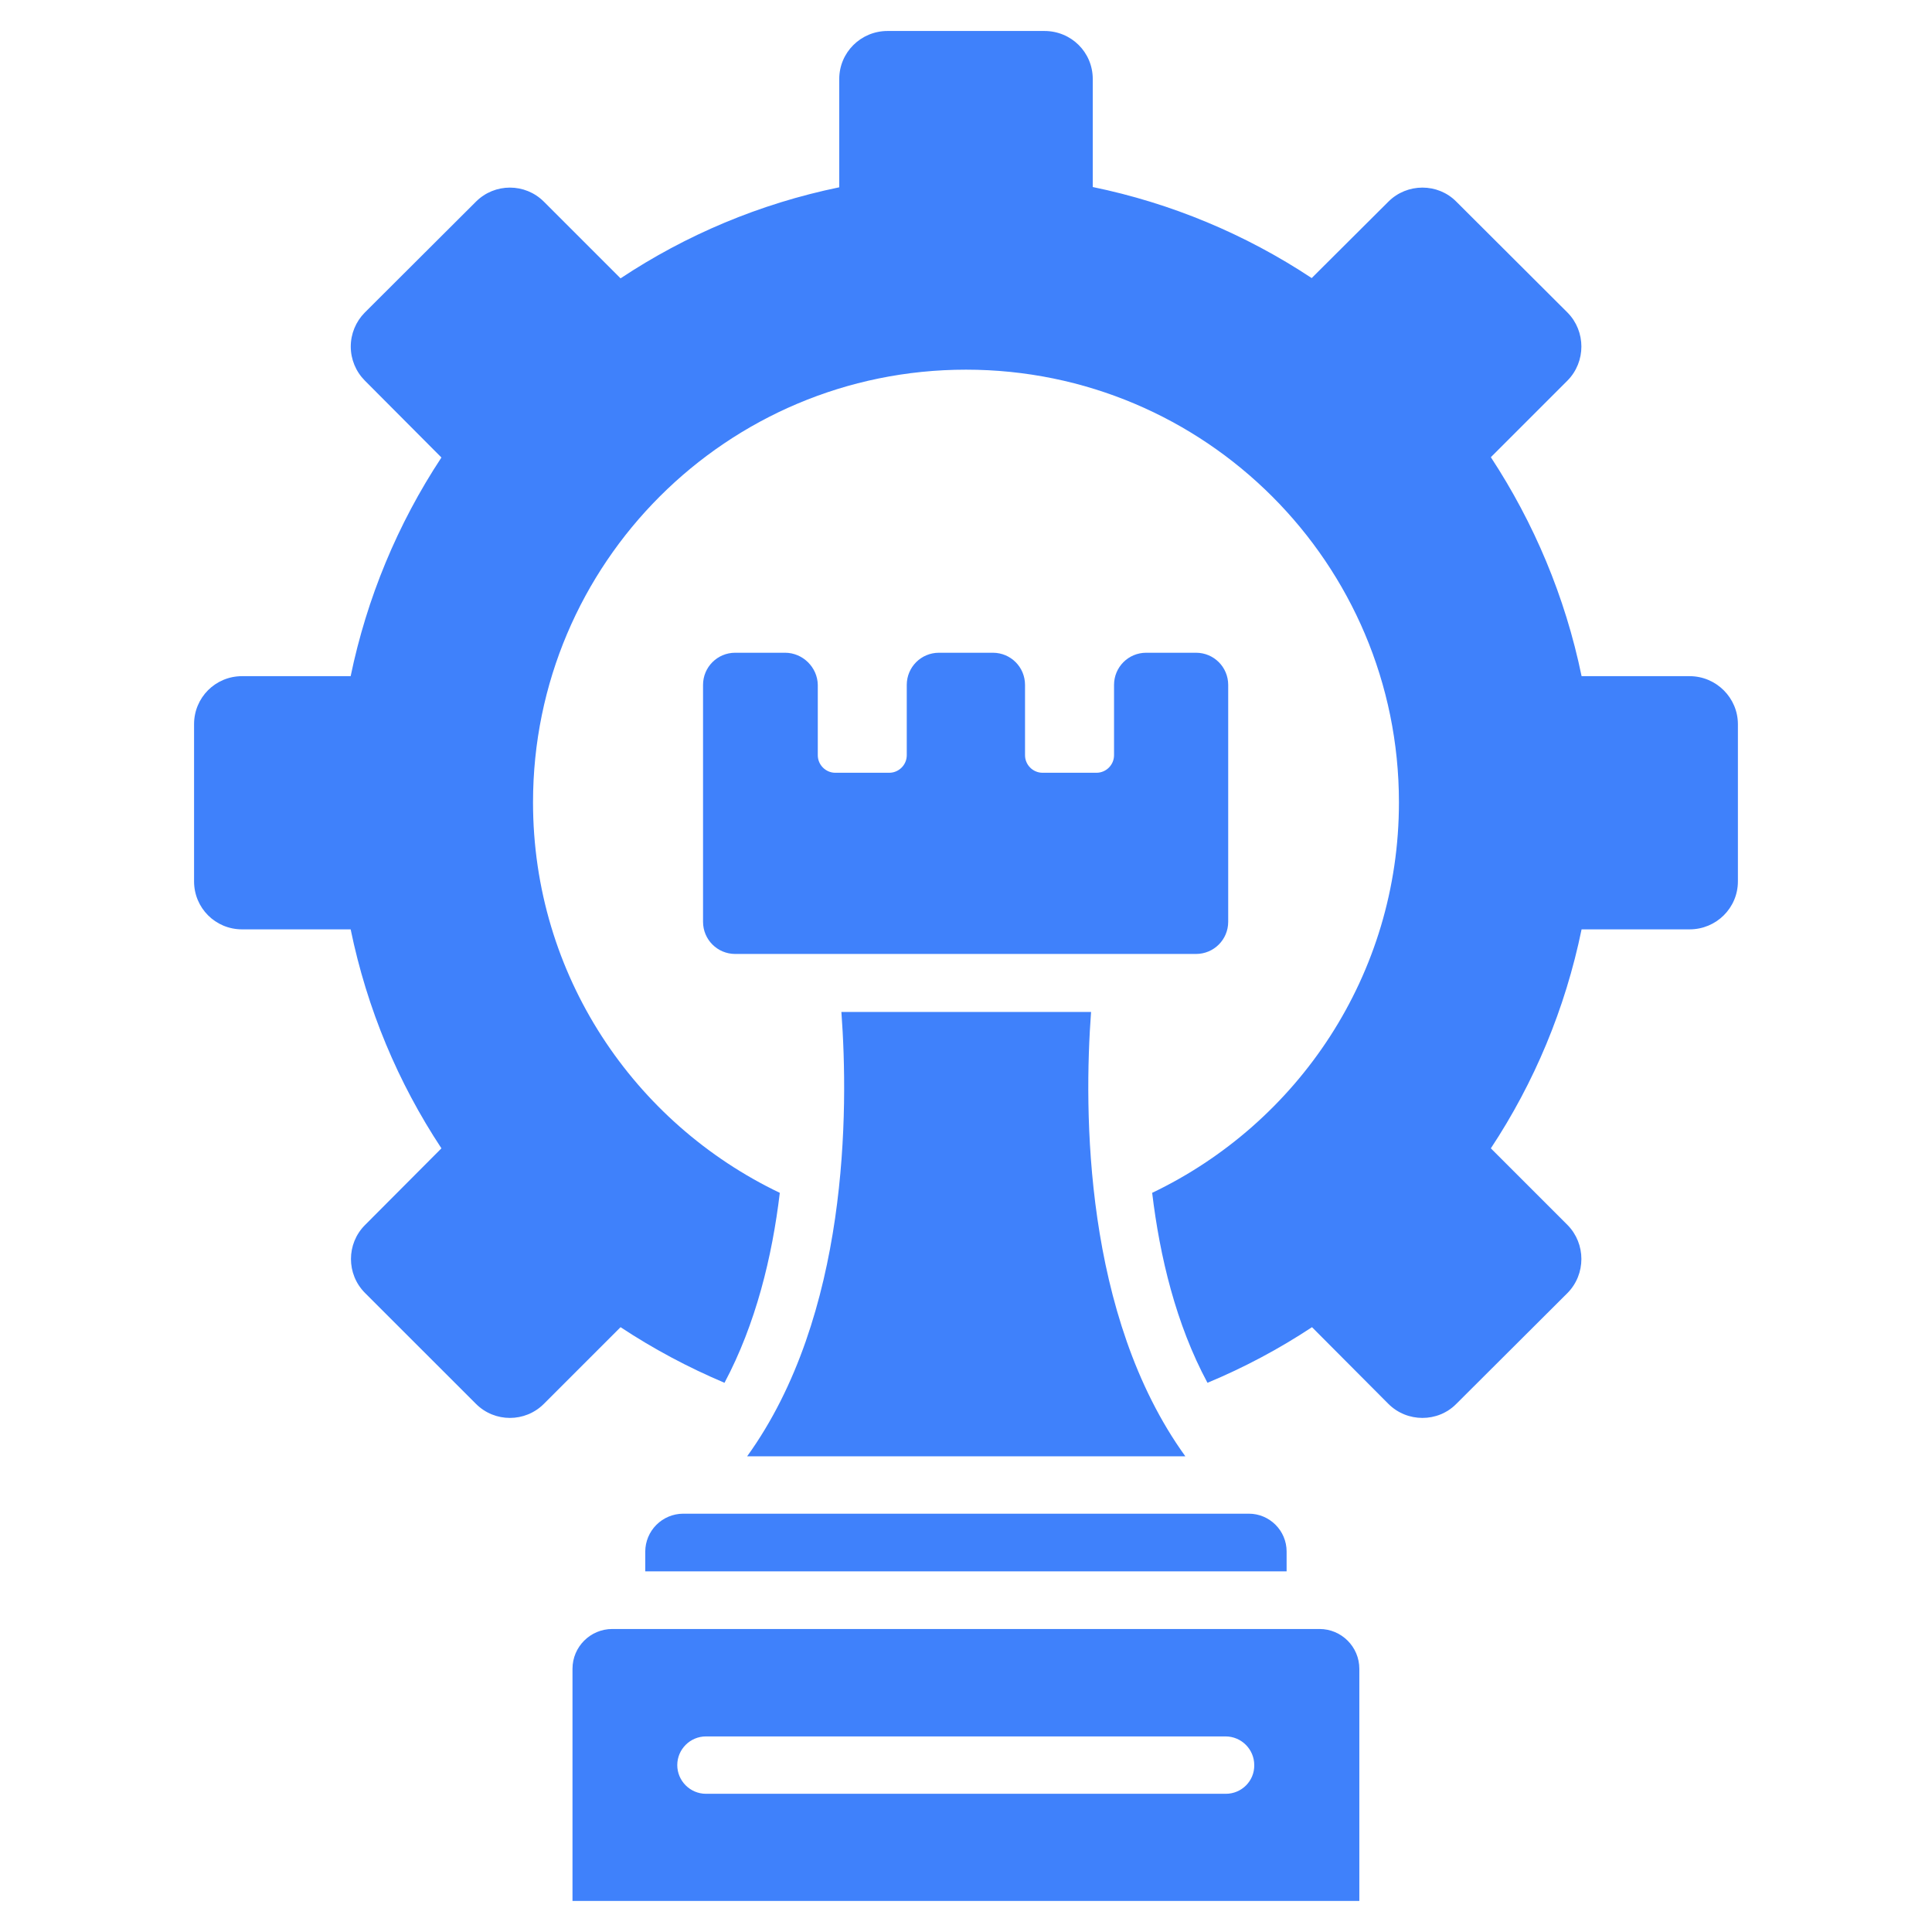
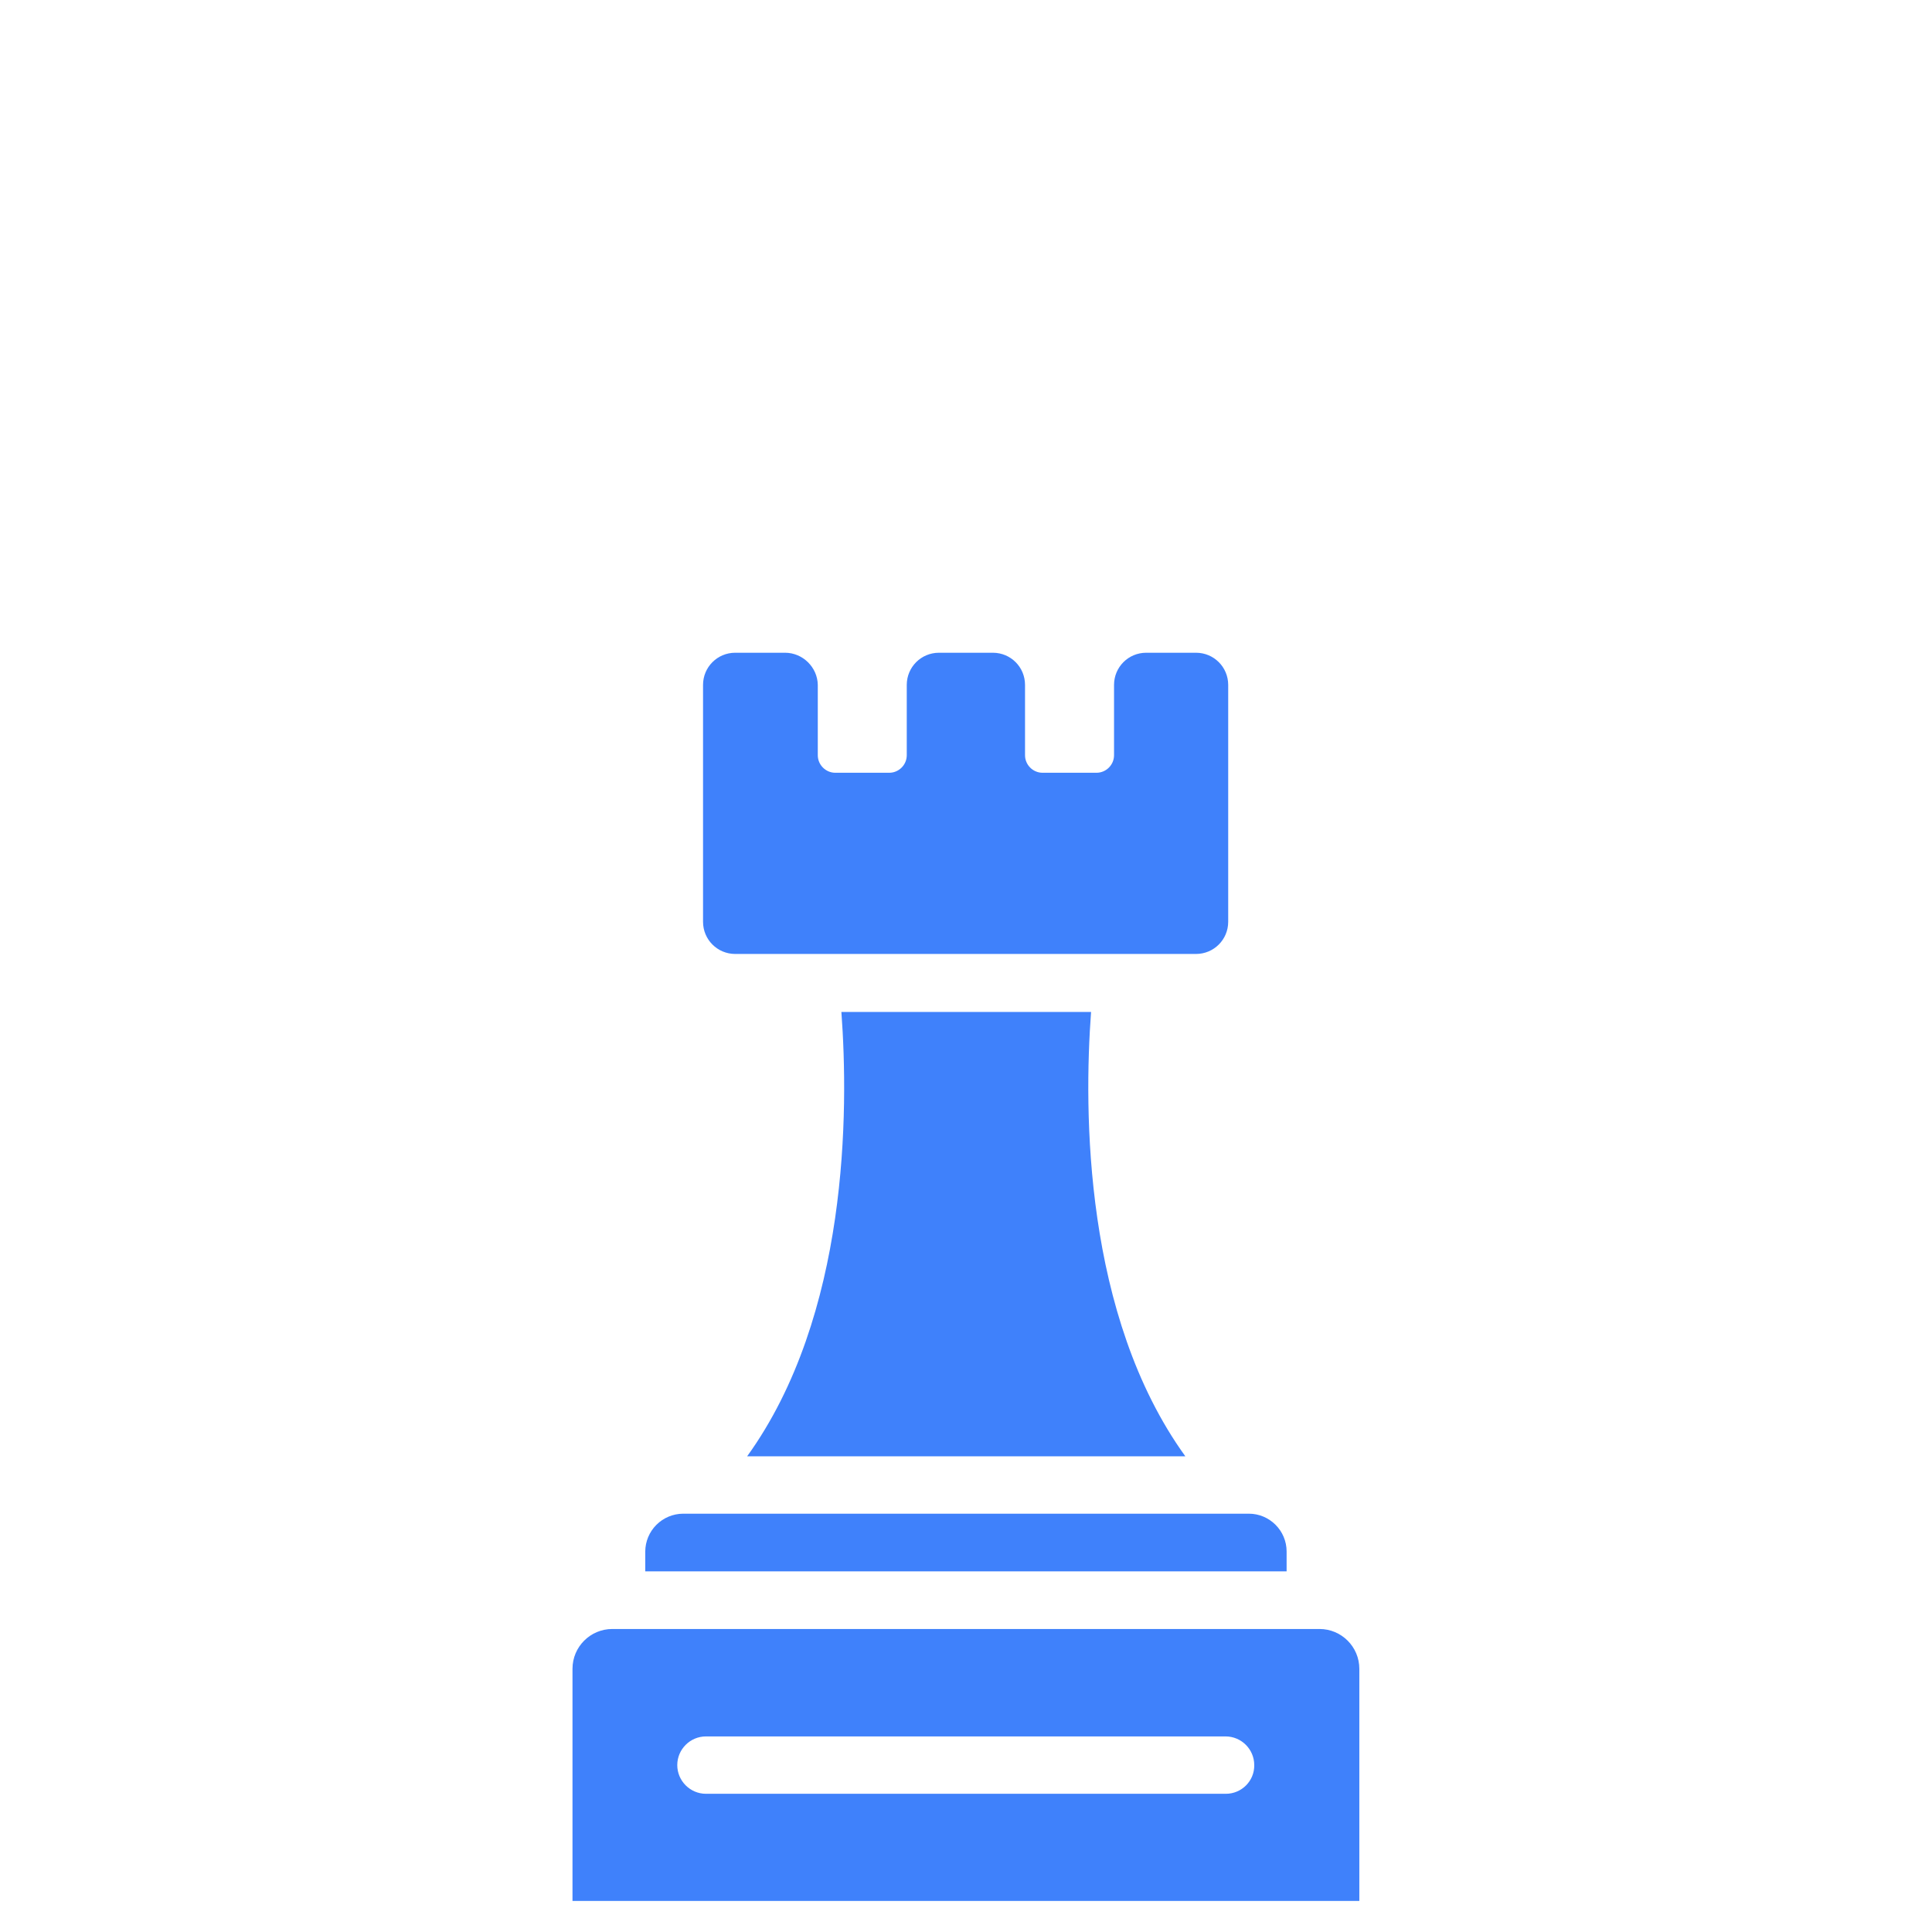
<svg xmlns="http://www.w3.org/2000/svg" width="56" height="56" viewBox="0 0 56 56" fill="none">
  <path d="M22.754 18.92H21.311C20.794 18.92 20.378 19.336 20.378 19.853V26.718C20.378 27.235 20.794 27.651 21.311 27.651H34.666C35.184 27.651 35.6 27.235 35.6 26.718V19.853C35.6 19.336 35.184 18.92 34.666 18.92H33.224C32.706 18.92 32.291 19.336 32.291 19.853V21.89C32.291 22.17 32.062 22.399 31.782 22.399H30.22C29.94 22.399 29.711 22.17 29.711 21.89V19.853C29.711 19.336 29.296 18.92 28.778 18.92H27.217C26.699 18.92 26.283 19.336 26.283 19.853V21.89C26.283 22.17 26.054 22.399 25.774 22.399H24.213C23.933 22.399 23.704 22.17 23.704 21.89V19.853C23.696 19.344 23.271 18.92 22.754 18.92ZM38.247 47.217H17.748C17.111 47.217 16.594 47.734 16.594 48.371V55.099H39.401V48.371C39.401 47.734 38.883 47.217 38.247 47.217ZM35.532 51.994H20.463C20.005 51.994 19.631 51.62 19.631 51.162C19.631 50.704 20.005 50.331 20.463 50.331H35.523C35.982 50.331 36.355 50.704 36.355 51.162C36.363 51.62 35.99 51.994 35.532 51.994Z" fill="#3F81FB" />
-   <path d="M48.974 19.599H45.843C45.368 17.291 44.46 15.153 43.213 13.252L45.436 11.029C45.971 10.486 45.971 9.604 45.436 9.061L42.212 5.845C41.677 5.302 40.786 5.302 40.243 5.845L38.02 8.06C36.092 6.783 33.938 5.887 31.674 5.421V2.29C31.674 1.518 31.054 0.898 30.273 0.898H25.726C24.953 0.898 24.326 1.518 24.326 2.29V5.429C22.018 5.904 19.88 6.812 17.987 8.068L15.764 5.845C15.221 5.302 14.339 5.302 13.796 5.845L10.572 9.061C10.313 9.323 10.167 9.677 10.167 10.045C10.167 10.414 10.313 10.767 10.572 11.029L12.795 13.261C11.524 15.188 10.632 17.339 10.164 19.599H7.017C6.244 19.599 5.625 20.218 5.625 20.991V25.547C5.625 26.319 6.244 26.938 7.017 26.938H10.164C10.639 29.246 11.539 31.384 12.795 33.285L10.58 35.508C10.037 36.051 10.037 36.934 10.58 37.477L13.796 40.692C14.339 41.235 15.221 41.235 15.764 40.692L17.987 38.469C18.938 39.097 19.939 39.632 21 40.081C21.907 38.376 22.383 36.425 22.603 34.575C18.378 32.555 15.45 28.262 15.45 23.256C15.45 16.332 21.067 10.715 28 10.715C34.932 10.715 40.549 16.332 40.549 23.256C40.549 28.254 37.621 32.555 33.396 34.575C33.617 36.416 34.083 38.376 34.999 40.081C36.06 39.64 37.078 39.097 38.029 38.469L40.243 40.692C40.786 41.235 41.677 41.235 42.212 40.692L45.436 37.477C45.971 36.934 45.971 36.051 45.436 35.508L43.213 33.285C44.469 31.384 45.368 29.246 45.843 26.938H48.974C49.746 26.938 50.374 26.319 50.374 25.547V20.991C50.374 20.227 49.746 19.599 48.974 19.599Z" fill="#3F81FB" />
  <path d="M34.358 42.212C31.413 38.131 31.413 32.2 31.625 29.332H24.388C24.6 32.191 24.6 38.131 21.656 42.212H34.358ZM18.703 44.97V45.547H37.293V44.97C37.293 44.367 36.801 43.875 36.199 43.875H19.798C19.508 43.877 19.231 43.993 19.026 44.198C18.821 44.403 18.705 44.68 18.703 44.97Z" fill="#3F81FB" />
</svg>